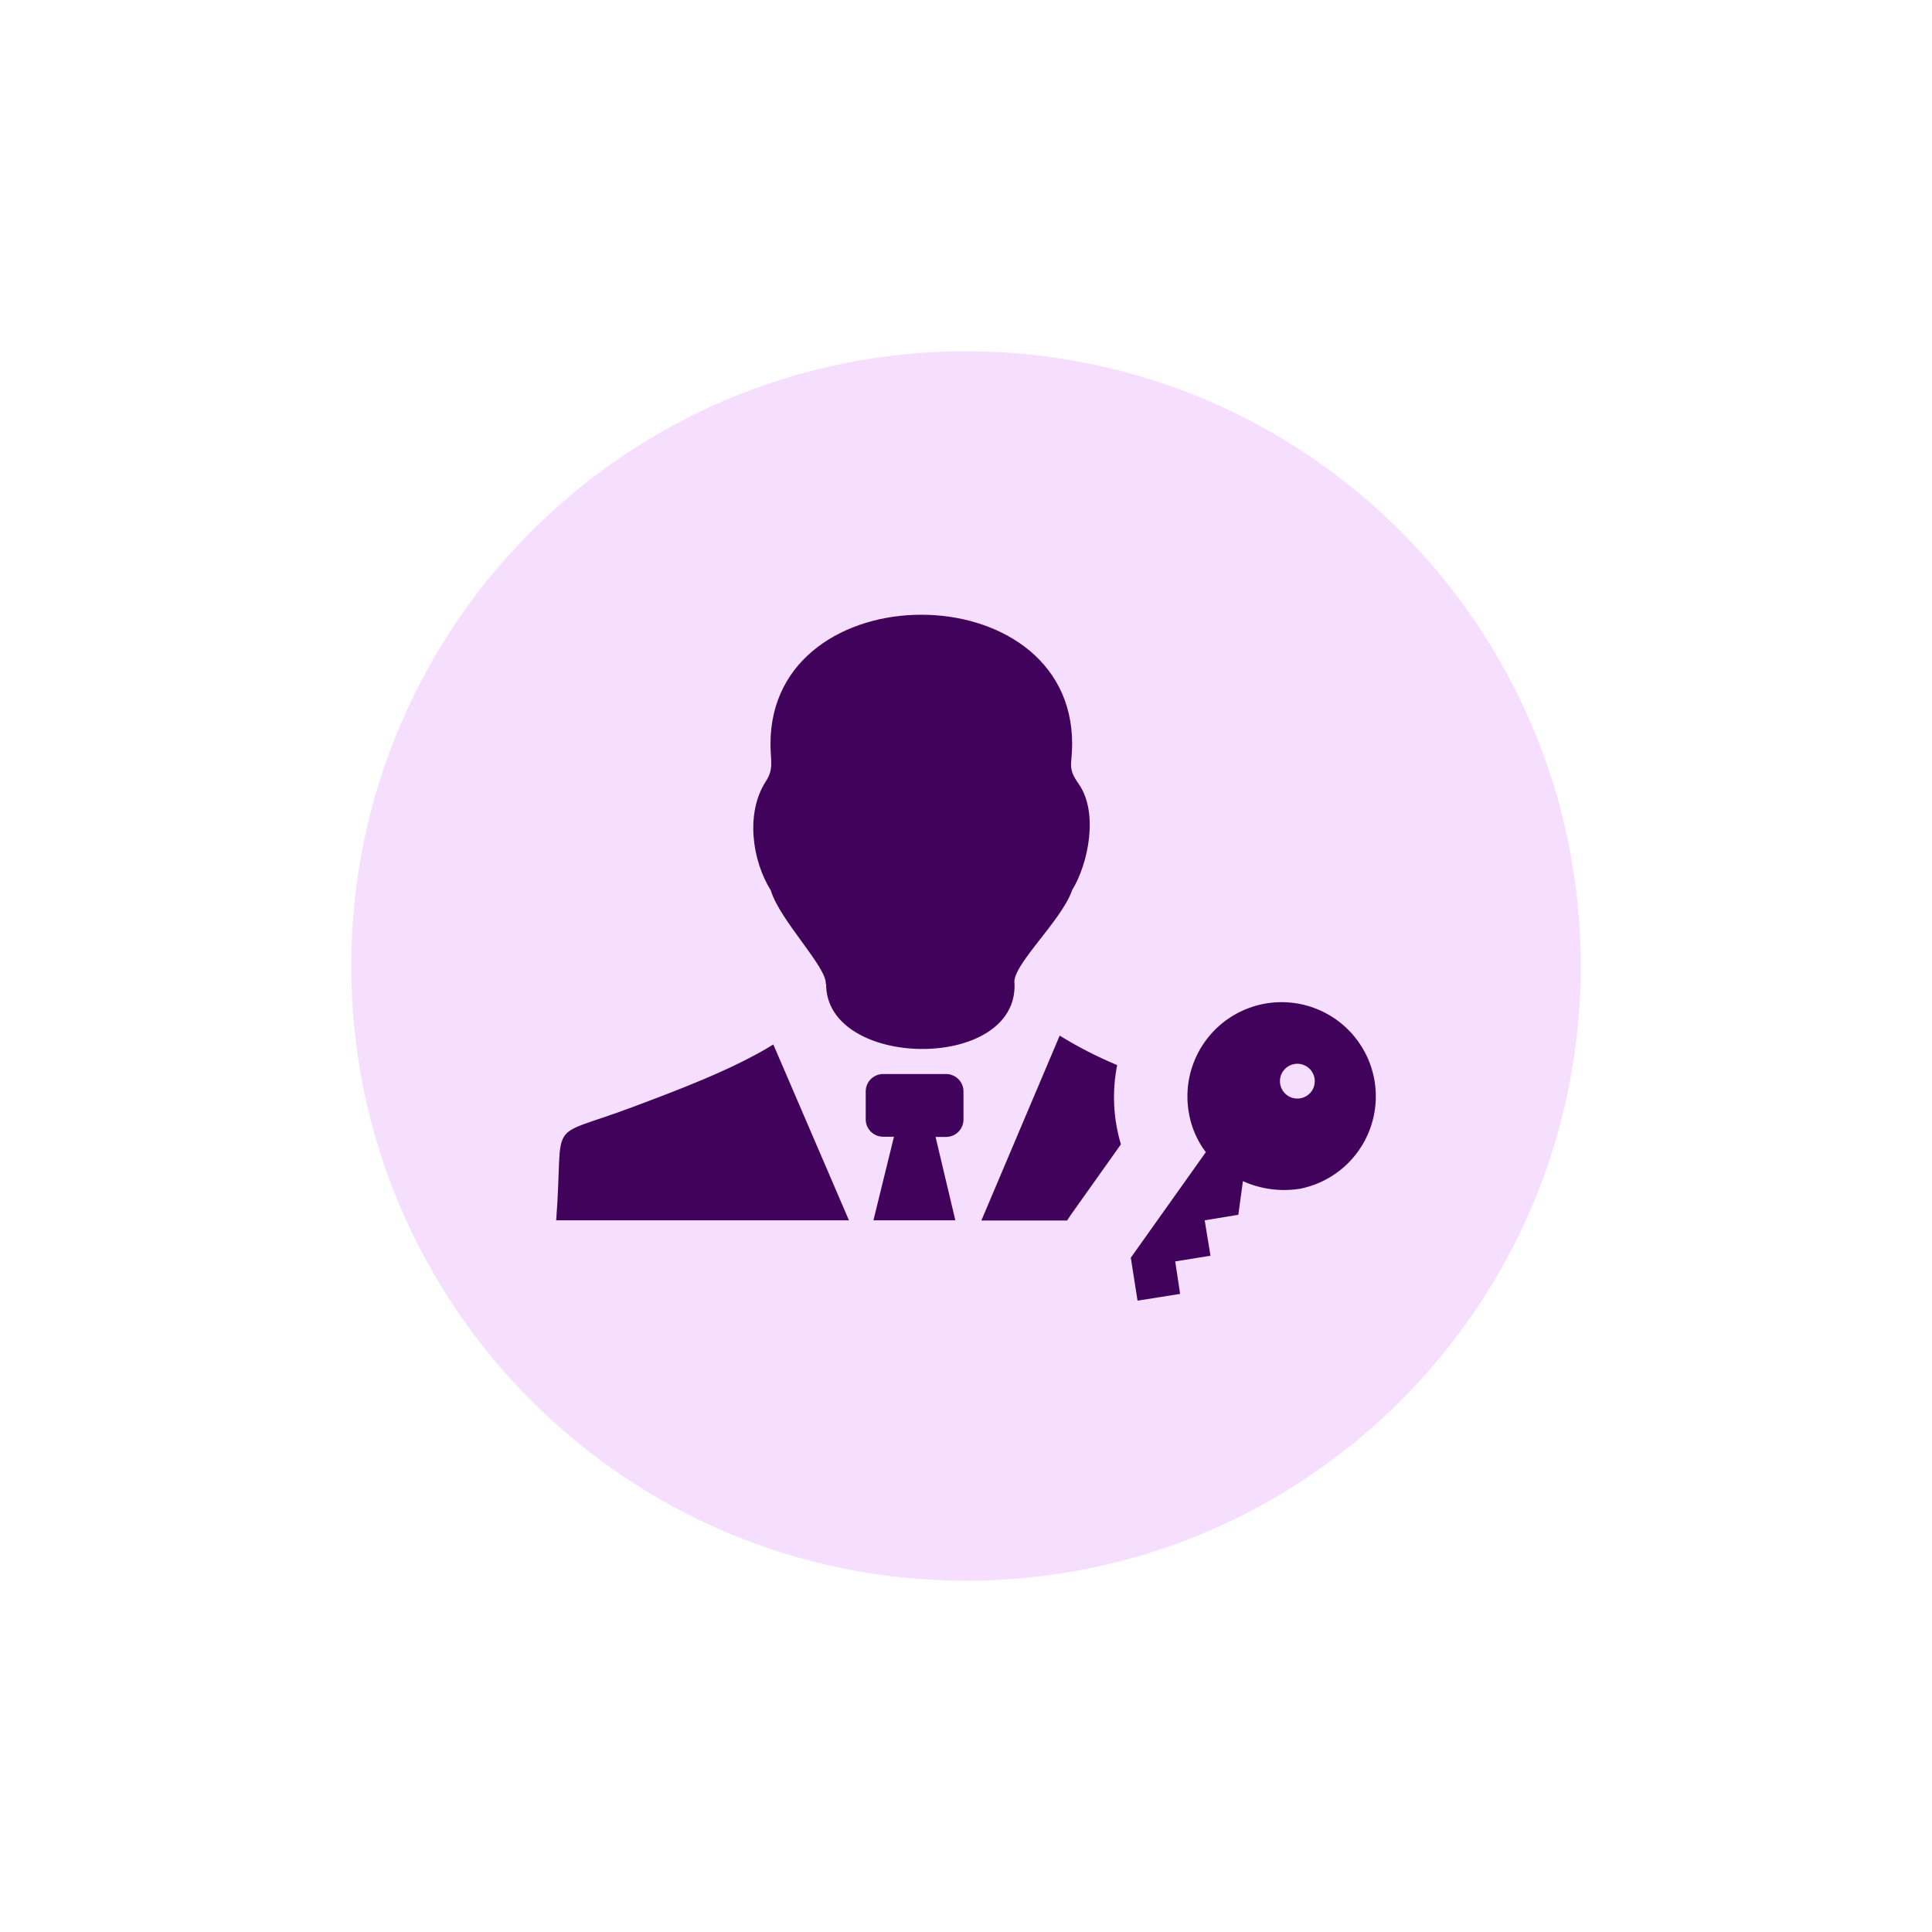
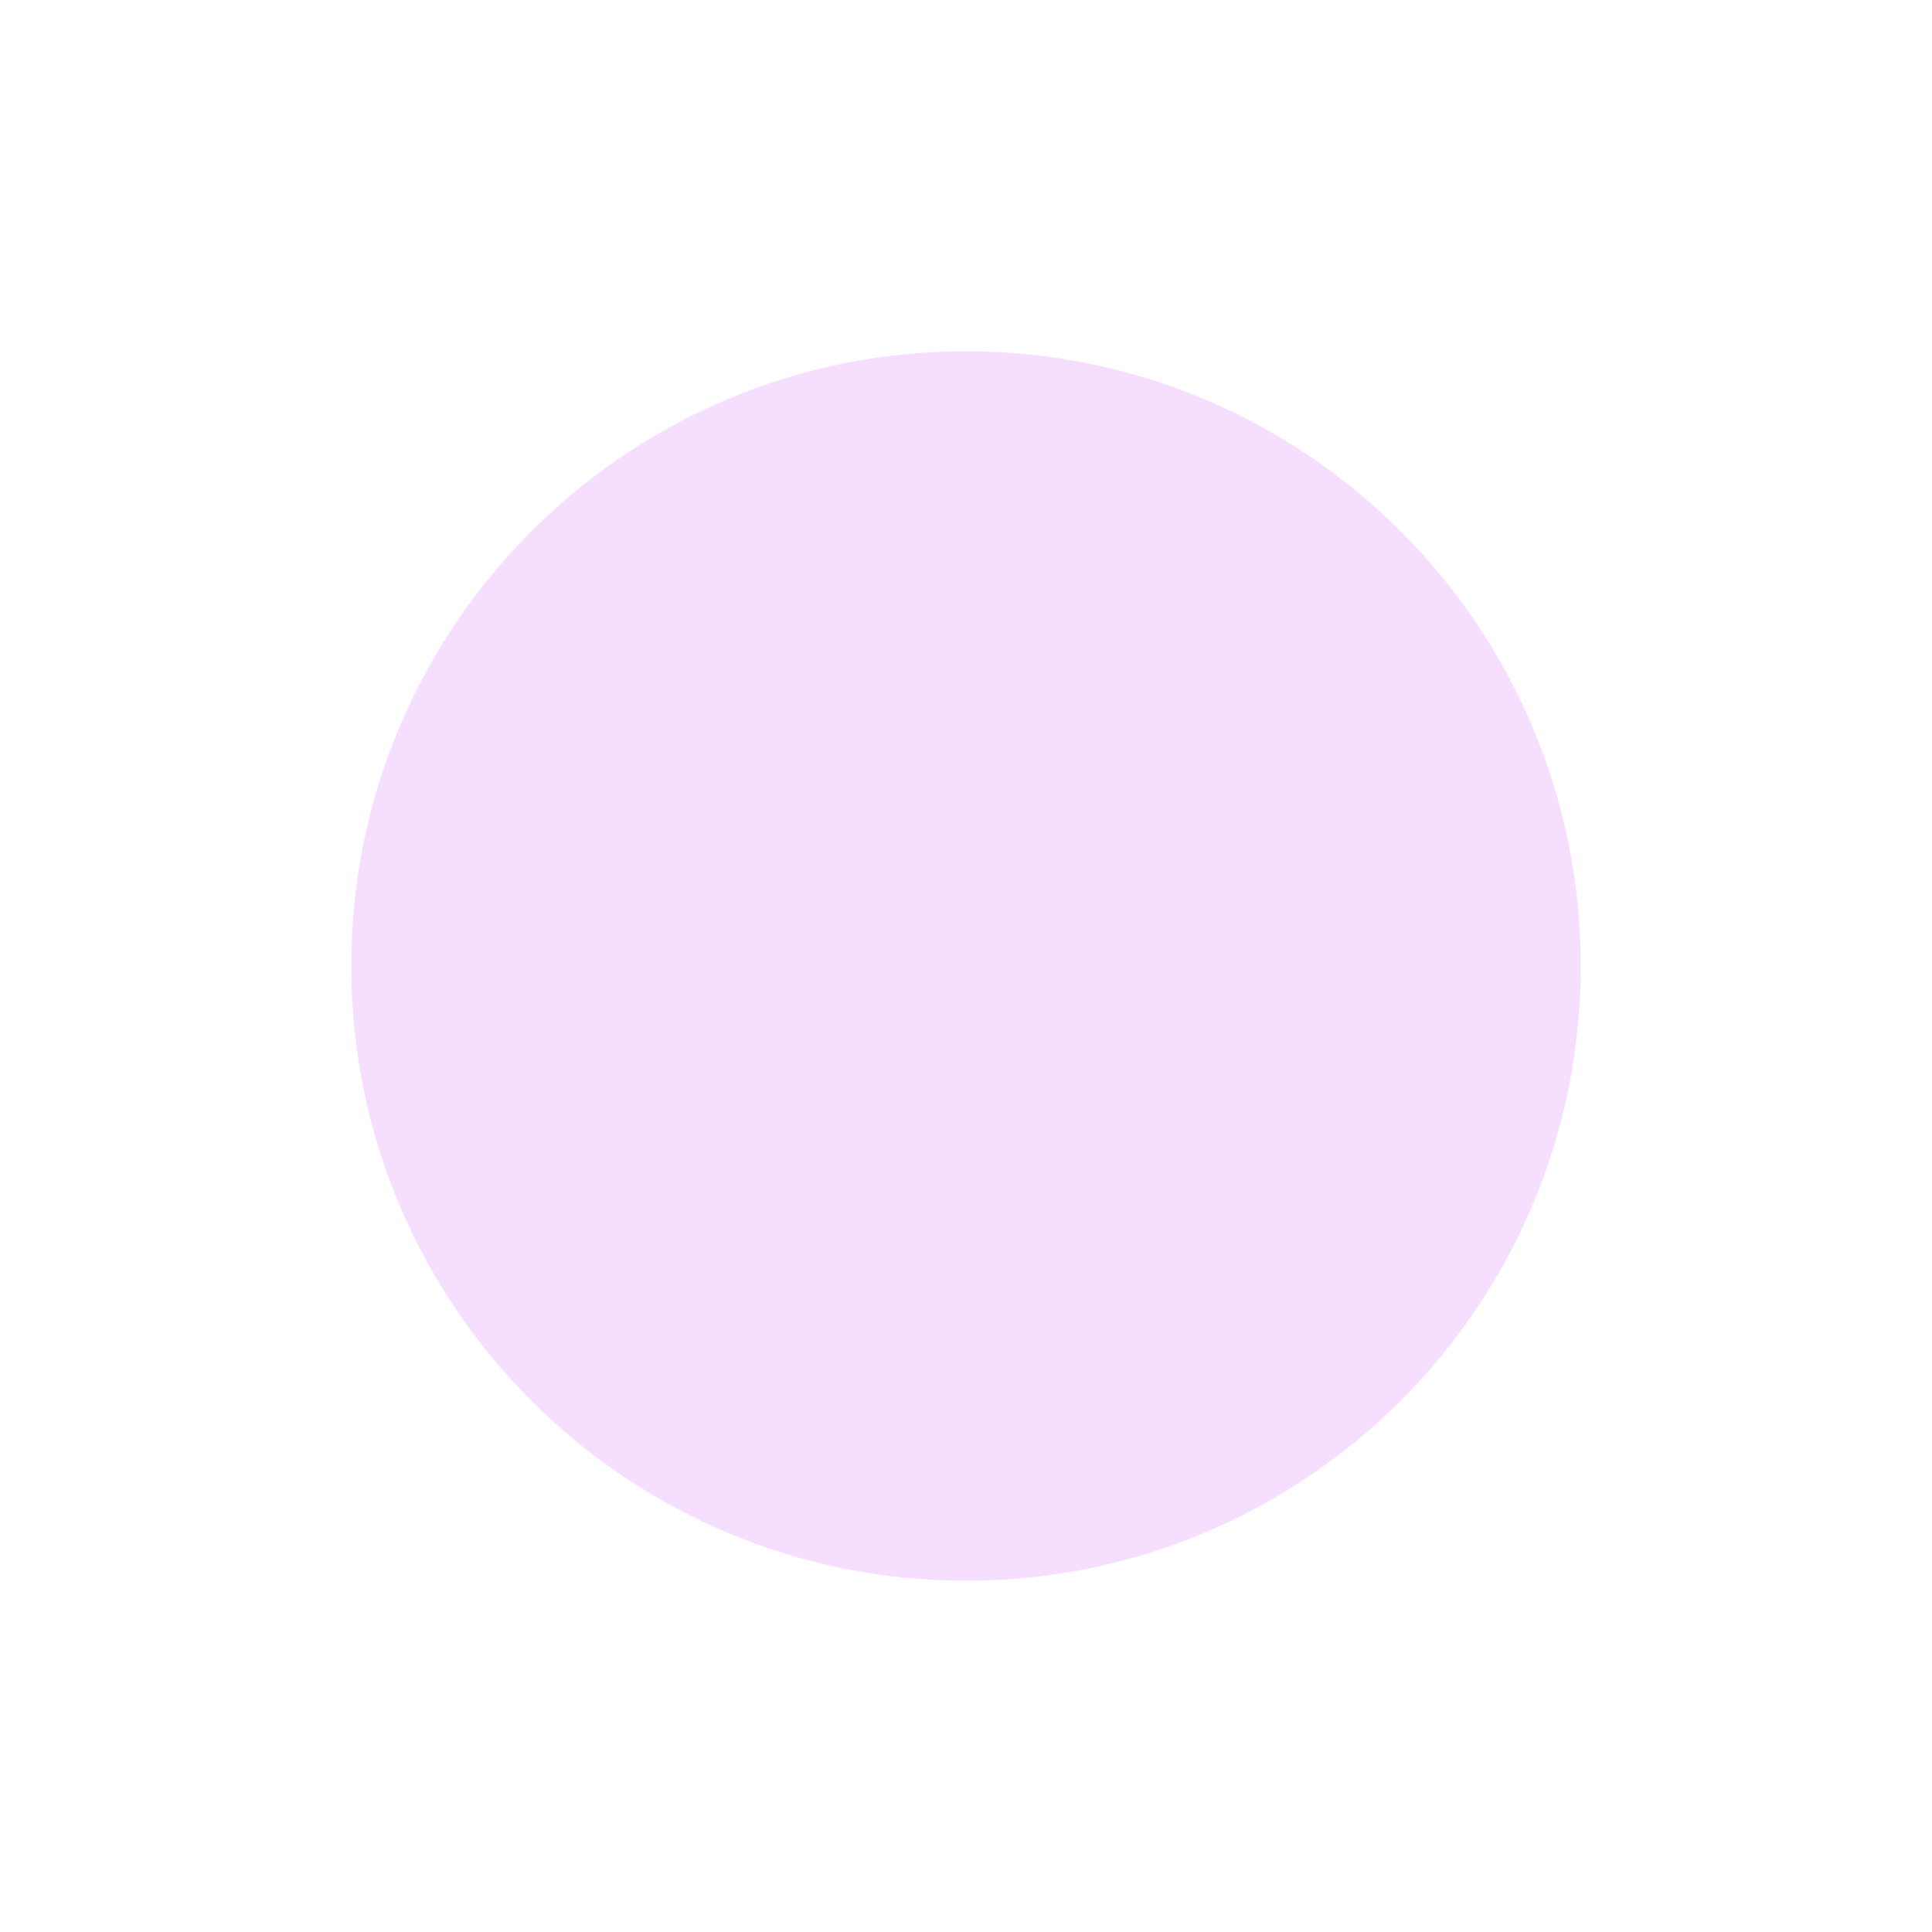
<svg xmlns="http://www.w3.org/2000/svg" width="66" height="66" viewBox="0 0 66 66" fill="none">
  <g filter="url(#filter0_f_1497_103)">
-     <path d="M33 54C44.598 54 54 44.598 54 33C54 21.402 44.598 12 33 12C21.402 12 12 21.402 12 33C12 44.598 21.402 54 33 54Z" fill="#F6DEFF" />
+     <path d="M33 54C44.598 54 54 44.598 54 33C54 21.402 44.598 12 33 12C21.402 12 12 21.402 12 33C12 44.598 21.402 54 33 54" fill="#F6DEFF" />
  </g>
-   <path fill-rule="evenodd" clip-rule="evenodd" d="M41.2 39.35L38.63 42.965L38.86 44.432L40.315 44.202L40.147 43.092L41.352 42.897L41.154 41.687L42.303 41.499L42.46 40.35C43.075 40.627 43.758 40.717 44.423 40.607C45.042 40.481 45.61 40.176 46.057 39.73C46.503 39.283 46.809 38.715 46.935 38.097C47.061 37.478 47.003 36.836 46.767 36.25C46.53 35.664 46.127 35.161 45.607 34.803C45.087 34.445 44.473 34.248 43.841 34.236C43.21 34.224 42.589 34.399 42.056 34.737C41.523 35.076 41.102 35.564 40.844 36.141C40.586 36.717 40.504 37.357 40.607 37.98C40.685 38.48 40.886 38.954 41.191 39.359L41.2 39.35ZM28.208 33.619C28.273 33.065 26.631 31.431 26.333 30.419C25.691 29.394 25.462 27.771 26.163 26.691C26.443 26.261 26.321 26.002 26.321 25.411C26.321 19.531 36.626 19.529 36.626 25.411C36.626 26.155 36.453 26.215 36.856 26.79C37.532 27.767 37.182 29.498 36.626 30.408C36.26 31.472 34.536 33.003 34.658 33.608C34.759 36.628 28.197 36.525 28.222 33.608L28.208 33.619ZM19 41.687C19.278 38.081 18.57 38.959 21.591 37.826C23.099 37.26 25.025 36.543 26.418 35.681L29.001 41.687H19ZM31.96 38.839H32.332C32.488 38.836 32.637 38.771 32.746 38.659C32.855 38.546 32.915 38.396 32.914 38.239V37.283C32.913 37.128 32.852 36.979 32.743 36.868C32.635 36.758 32.487 36.694 32.332 36.69H30.174C30.095 36.69 30.018 36.705 29.945 36.734C29.872 36.764 29.806 36.807 29.75 36.862C29.695 36.917 29.651 36.983 29.62 37.055C29.59 37.127 29.574 37.205 29.574 37.283V38.239C29.574 38.397 29.637 38.547 29.748 38.658C29.859 38.769 30.01 38.832 30.167 38.833H30.539L29.838 41.687H32.636L31.96 38.839ZM36.201 35.378C36.827 35.765 37.483 36.102 38.164 36.385C37.985 37.284 38.029 38.214 38.292 39.092L36.578 41.506C36.534 41.568 36.493 41.63 36.453 41.694H33.525L36.201 35.378ZM44.218 36.348C44.103 36.368 43.995 36.421 43.91 36.502C43.825 36.583 43.766 36.687 43.739 36.801C43.713 36.916 43.721 37.035 43.763 37.145C43.804 37.255 43.878 37.35 43.973 37.418C44.068 37.487 44.182 37.525 44.299 37.529C44.416 37.533 44.532 37.503 44.632 37.441C44.732 37.38 44.812 37.29 44.861 37.183C44.91 37.077 44.926 36.958 44.908 36.842C44.895 36.764 44.867 36.689 44.826 36.622C44.785 36.555 44.73 36.497 44.666 36.451C44.602 36.405 44.529 36.373 44.453 36.355C44.376 36.337 44.296 36.334 44.218 36.348Z" fill="#40025A" />
  <defs>
    <filter id="filter0_f_1497_103" x="0" y="0" width="66" height="66" filterUnits="userSpaceOnUse" color-interpolation-filters="sRGB">
      <feFlood flood-opacity="0" result="BackgroundImageFix" />
      <feBlend mode="normal" in="SourceGraphic" in2="BackgroundImageFix" result="shape" />
      <feGaussianBlur stdDeviation="6" result="effect1_foregroundBlur_1497_103" />
    </filter>
  </defs>
</svg>